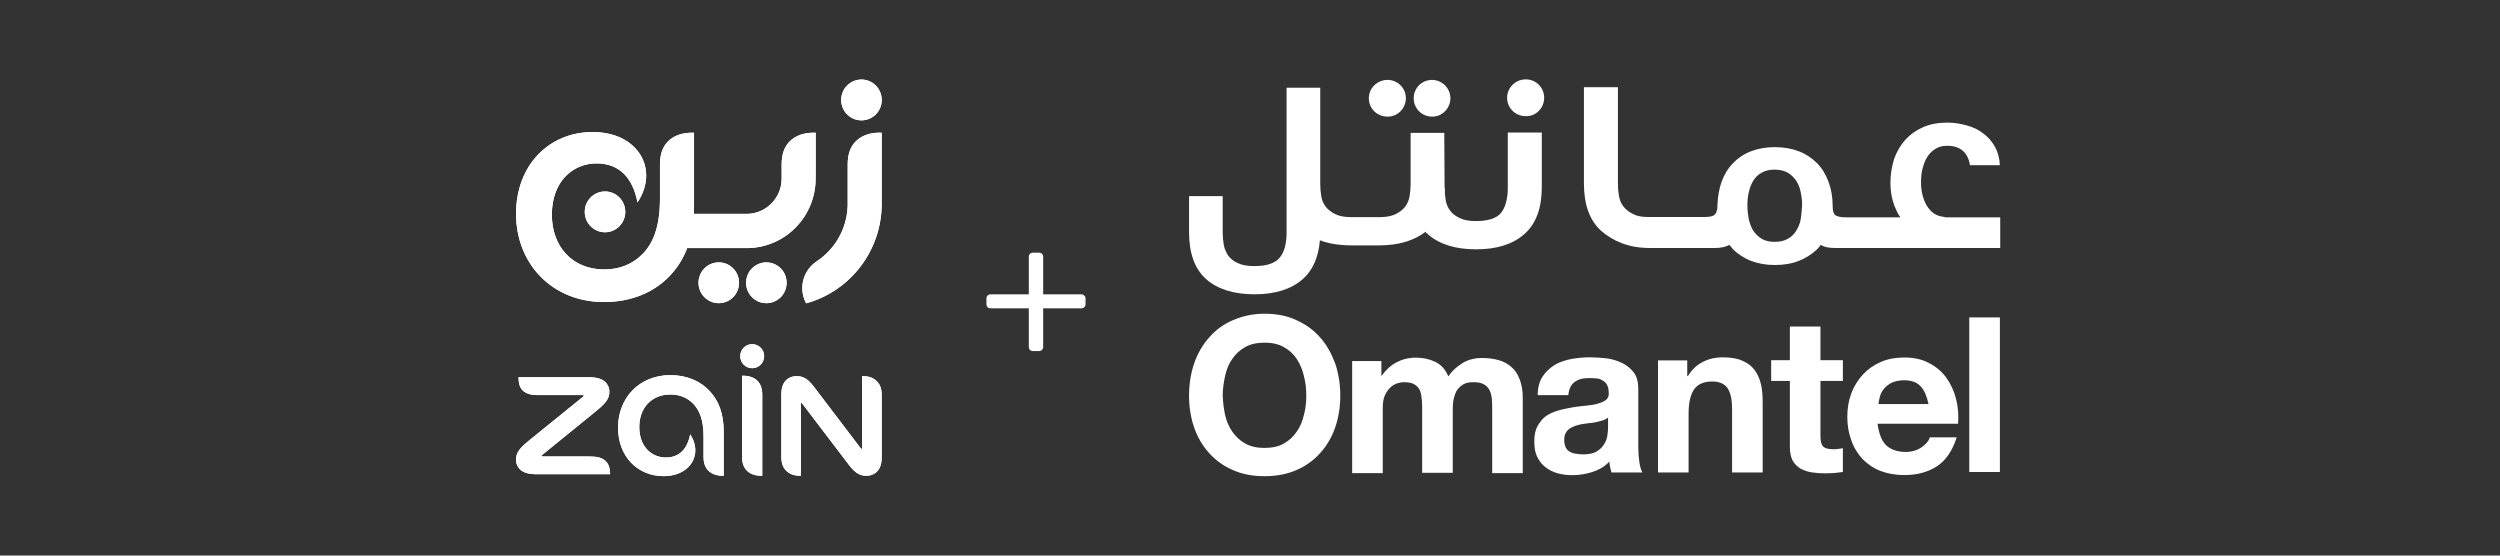
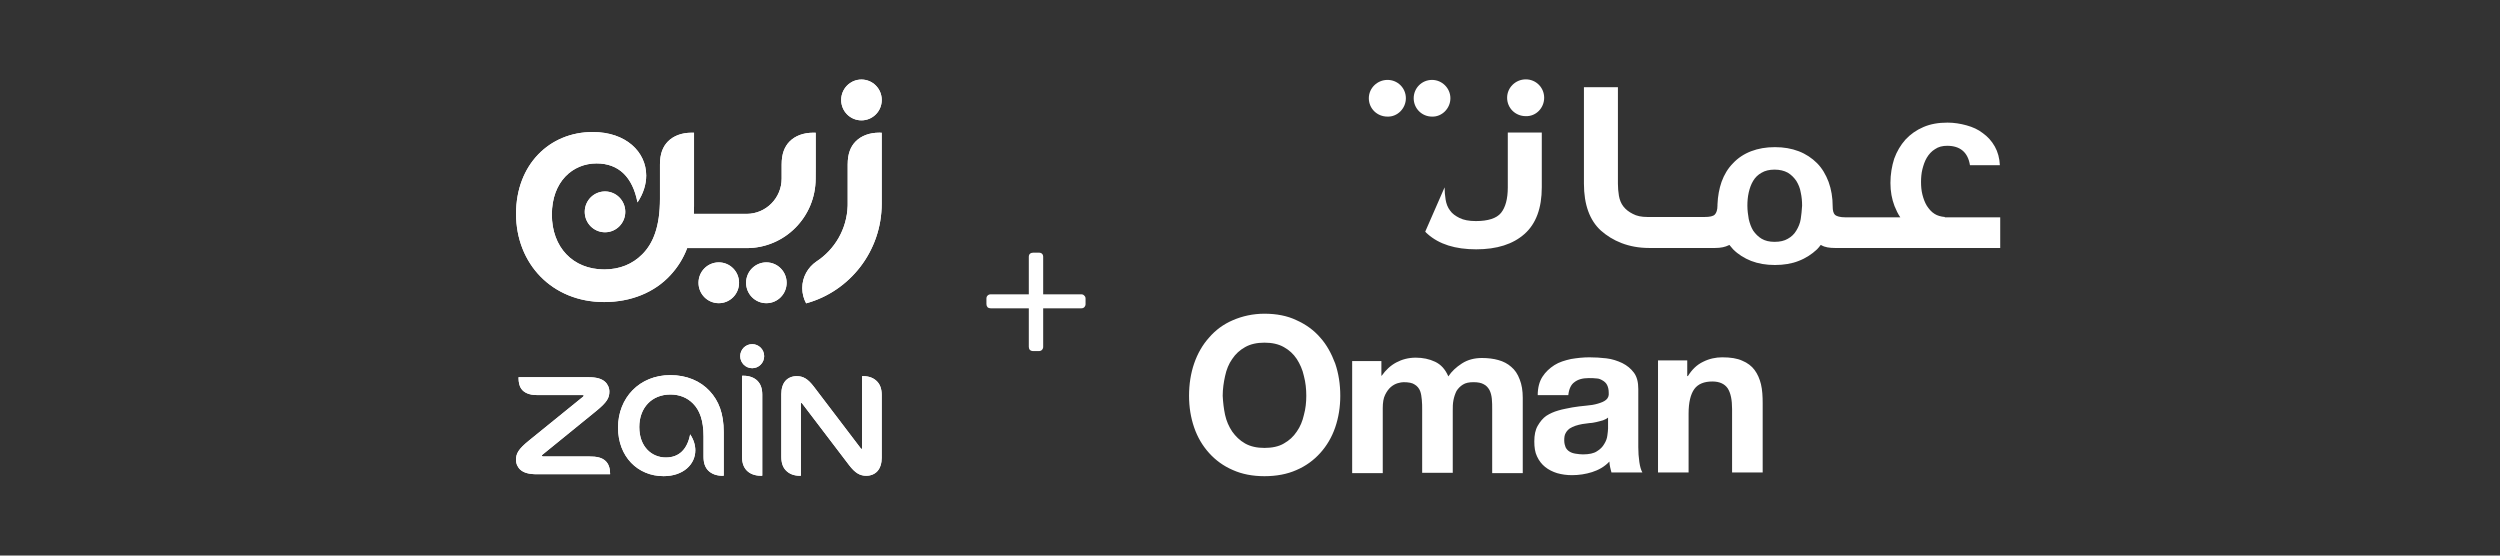
<svg xmlns="http://www.w3.org/2000/svg" width="126" height="28" viewBox="0 0 126 28" fill="none">
  <rect x="0" y="0" width="126" height="28" fill="#333333" stroke="none" />
  <path fill-rule="evenodd" clip-rule="evenodd" d="M33.785 18.906C34.598 18.906 35.297 19.198 35.767 19.709C36.223 20.201 36.476 20.837 36.476 21.78V23.975C36.454 23.977 36.426 23.978 36.405 23.978C36.109 23.978 35.864 23.884 35.696 23.717C35.541 23.558 35.458 23.341 35.458 23.024V21.996C35.458 21.183 35.26 20.667 34.924 20.333C34.638 20.047 34.258 19.883 33.787 19.883C32.848 19.883 32.22 20.55 32.22 21.524C32.22 22.516 32.845 23.058 33.559 23.058C34.226 23.058 34.639 22.646 34.784 21.891C34.962 22.156 35.044 22.437 35.044 22.697C35.044 23.399 34.442 23.997 33.443 23.997C32.145 23.997 31.149 23.017 31.149 21.549C31.149 20.053 32.228 18.906 33.785 18.906ZM43.507 18.958C43.796 18.958 44.033 19.05 44.198 19.219C44.355 19.378 44.438 19.595 44.438 19.91V23.075C44.438 23.352 44.362 23.595 44.216 23.752C44.087 23.891 43.896 23.978 43.659 23.978C43.343 23.978 43.101 23.843 42.794 23.441C42.482 23.034 40.854 20.891 40.425 20.329C40.415 20.314 40.406 20.308 40.393 20.308C40.378 20.308 40.365 20.322 40.365 20.349V23.975C40.343 23.977 40.33 23.978 40.308 23.978C40.019 23.978 39.783 23.886 39.617 23.717C39.46 23.558 39.379 23.341 39.379 23.024V19.861C39.379 19.583 39.452 19.341 39.597 19.184C39.728 19.045 39.918 18.958 40.156 18.958C40.475 18.958 40.716 19.09 41.022 19.494C41.315 19.88 42.658 21.646 43.39 22.607C43.401 22.62 43.408 22.626 43.421 22.626C43.437 22.626 43.448 22.613 43.448 22.586V18.959C43.472 18.958 43.486 18.958 43.507 18.958ZM37.472 18.938C37.767 18.939 38.013 19.03 38.18 19.199C38.334 19.358 38.418 19.575 38.418 19.891V23.975C38.395 23.977 38.367 23.978 38.345 23.977C38.052 23.977 37.804 23.884 37.64 23.717C37.484 23.557 37.399 23.341 37.399 23.024V18.939C37.422 18.939 37.45 18.938 37.472 18.938ZM29.665 19.012C30.067 19.012 30.315 19.089 30.483 19.232C30.621 19.349 30.712 19.539 30.712 19.735C30.712 20.051 30.597 20.268 30.048 20.715C29.731 20.975 27.658 22.66 27.345 22.912C27.322 22.93 27.311 22.95 27.311 22.965C27.311 22.99 27.332 23.005 27.372 23.005H29.666C30.106 23.005 30.338 23.067 30.519 23.233C30.675 23.378 30.749 23.605 30.749 23.869V23.901H27.056C26.654 23.901 26.403 23.825 26.237 23.683C26.099 23.566 26.007 23.378 26.007 23.18C26.007 22.865 26.116 22.645 26.666 22.2C27.144 21.814 29.057 20.26 29.386 19.995C29.41 19.974 29.422 19.962 29.422 19.943C29.422 19.922 29.399 19.91 29.359 19.91H27.042C26.678 19.91 26.407 19.791 26.265 19.585C26.175 19.453 26.136 19.253 26.136 19.07C26.136 19.05 26.136 19.03 26.136 19.012H29.665ZM37.91 18.557C37.577 18.557 37.307 18.286 37.307 17.951C37.307 17.615 37.577 17.345 37.91 17.345C38.244 17.345 38.514 17.615 38.514 17.951C38.514 18.286 38.244 18.557 37.91 18.557ZM44.378 6.689L44.438 6.69V10.265C44.438 11.466 44.034 12.57 43.357 13.451C42.679 14.331 41.728 14.988 40.629 15.288C40.505 15.059 40.434 14.797 40.434 14.517C40.434 13.961 40.722 13.471 41.147 13.181C42.066 12.581 42.684 11.553 42.722 10.376L42.723 10.265V8.291C42.723 7.758 42.864 7.394 43.127 7.127C43.406 6.845 43.821 6.687 44.316 6.687L44.378 6.689ZM36.227 15.28C35.661 15.28 35.205 14.821 35.205 14.252C35.205 13.684 35.661 13.224 36.227 13.224C36.792 13.224 37.248 13.684 37.248 14.252C37.248 14.821 36.792 15.28 36.227 15.28ZM38.624 15.28C38.06 15.28 37.603 14.821 37.603 14.252C37.603 13.684 38.06 13.224 38.624 13.224C39.189 13.224 39.646 13.684 39.646 14.252C39.646 14.821 39.189 15.28 38.624 15.28ZM29.873 6.654C31.553 6.654 32.569 7.662 32.569 8.847C32.569 9.281 32.429 9.752 32.13 10.201C31.884 8.93 31.19 8.236 30.066 8.236C28.867 8.236 27.814 9.149 27.814 10.817C27.814 12.457 28.87 13.58 30.453 13.58C31.245 13.58 31.884 13.305 32.366 12.822C32.932 12.261 33.262 11.392 33.262 10.025V8.292C33.262 7.76 33.403 7.396 33.666 7.128C33.945 6.846 34.362 6.689 34.856 6.689C34.894 6.689 34.94 6.689 34.979 6.691V10.387C34.979 10.521 34.975 10.652 34.97 10.78H37.629C38.604 10.78 39.395 9.983 39.395 9.002V8.292C39.395 7.76 39.535 7.396 39.798 7.128C40.078 6.846 40.494 6.689 40.99 6.689C41.027 6.689 41.074 6.689 41.111 6.691V8.425L41.108 9.002C41.108 10.937 39.55 12.504 37.629 12.504H34.634C34.434 13.034 34.147 13.481 33.783 13.874C32.992 14.73 31.815 15.223 30.447 15.223C27.828 15.223 26.009 13.293 26.009 10.776C26.009 8.303 27.69 6.654 29.873 6.654ZM30.493 11.706C29.928 11.706 29.471 11.246 29.471 10.678C29.471 10.109 29.928 9.649 30.493 9.649C31.057 9.649 31.514 10.109 31.514 10.678C31.514 11.246 31.057 11.706 30.493 11.706ZM43.417 6.066C42.852 6.066 42.395 5.607 42.395 5.038C42.395 4.469 42.852 4.009 43.417 4.009C43.983 4.009 44.44 4.469 44.44 5.038C44.44 5.607 43.983 6.066 43.417 6.066Z" fill="white" />
  <path fill-rule="evenodd" clip-rule="evenodd" d="M33.785 18.906C34.598 18.906 35.297 19.198 35.767 19.709C36.223 20.201 36.476 20.837 36.476 21.78V23.975C36.454 23.977 36.426 23.978 36.405 23.978C36.109 23.978 35.864 23.884 35.696 23.717C35.541 23.558 35.458 23.341 35.458 23.024V21.996C35.458 21.183 35.26 20.667 34.924 20.333C34.638 20.047 34.258 19.883 33.787 19.883C32.848 19.883 32.22 20.55 32.22 21.524C32.22 22.516 32.845 23.058 33.559 23.058C34.226 23.058 34.639 22.646 34.784 21.891C34.962 22.156 35.044 22.437 35.044 22.697C35.044 23.399 34.442 23.997 33.443 23.997C32.145 23.997 31.149 23.017 31.149 21.549C31.149 20.053 32.228 18.906 33.785 18.906ZM43.507 18.958C43.796 18.958 44.033 19.05 44.198 19.219C44.355 19.378 44.438 19.595 44.438 19.91V23.075C44.438 23.352 44.362 23.595 44.216 23.752C44.087 23.891 43.896 23.978 43.659 23.978C43.343 23.978 43.101 23.843 42.794 23.441C42.482 23.034 40.854 20.891 40.425 20.329C40.415 20.314 40.406 20.308 40.393 20.308C40.378 20.308 40.365 20.322 40.365 20.349V23.975C40.343 23.977 40.33 23.978 40.308 23.978C40.019 23.978 39.783 23.886 39.617 23.717C39.46 23.558 39.379 23.341 39.379 23.024V19.861C39.379 19.583 39.452 19.341 39.597 19.184C39.728 19.045 39.918 18.958 40.156 18.958C40.475 18.958 40.716 19.09 41.022 19.494C41.315 19.88 42.658 21.646 43.39 22.607C43.401 22.62 43.408 22.626 43.421 22.626C43.437 22.626 43.448 22.613 43.448 22.586V18.959C43.472 18.958 43.486 18.958 43.507 18.958ZM37.472 18.938C37.767 18.939 38.013 19.03 38.18 19.199C38.334 19.358 38.418 19.575 38.418 19.891V23.975C38.395 23.977 38.367 23.978 38.345 23.977C38.052 23.977 37.804 23.884 37.64 23.717C37.484 23.557 37.399 23.341 37.399 23.024V18.939C37.422 18.939 37.45 18.938 37.472 18.938ZM29.665 19.012C30.067 19.012 30.315 19.089 30.483 19.232C30.621 19.349 30.712 19.539 30.712 19.735C30.712 20.051 30.597 20.268 30.048 20.715C29.731 20.975 27.658 22.66 27.345 22.912C27.322 22.93 27.311 22.95 27.311 22.965C27.311 22.99 27.332 23.005 27.372 23.005H29.666C30.106 23.005 30.338 23.067 30.519 23.233C30.675 23.378 30.749 23.605 30.749 23.869V23.901H27.056C26.654 23.901 26.403 23.825 26.237 23.683C26.099 23.566 26.007 23.378 26.007 23.18C26.007 22.865 26.116 22.645 26.666 22.2C27.144 21.814 29.057 20.26 29.386 19.995C29.41 19.974 29.422 19.962 29.422 19.943C29.422 19.922 29.399 19.91 29.359 19.91H27.042C26.678 19.91 26.407 19.791 26.265 19.585C26.175 19.453 26.136 19.253 26.136 19.07C26.136 19.05 26.136 19.03 26.136 19.012H29.665ZM37.91 18.557C37.577 18.557 37.307 18.286 37.307 17.951C37.307 17.615 37.577 17.345 37.91 17.345C38.244 17.345 38.514 17.615 38.514 17.951C38.514 18.286 38.244 18.557 37.91 18.557ZM44.378 6.689L44.438 6.69V10.265C44.438 11.466 44.034 12.57 43.357 13.451C42.679 14.331 41.728 14.988 40.629 15.288C40.505 15.059 40.434 14.797 40.434 14.517C40.434 13.961 40.722 13.471 41.147 13.181C42.066 12.581 42.684 11.553 42.722 10.376L42.723 10.265V8.291C42.723 7.758 42.864 7.394 43.127 7.127C43.406 6.845 43.821 6.687 44.316 6.687L44.378 6.689ZM36.227 15.28C35.661 15.28 35.205 14.821 35.205 14.252C35.205 13.684 35.661 13.224 36.227 13.224C36.792 13.224 37.248 13.684 37.248 14.252C37.248 14.821 36.792 15.28 36.227 15.28ZM38.624 15.28C38.06 15.28 37.603 14.821 37.603 14.252C37.603 13.684 38.06 13.224 38.624 13.224C39.189 13.224 39.646 13.684 39.646 14.252C39.646 14.821 39.189 15.28 38.624 15.28ZM29.873 6.654C31.553 6.654 32.569 7.662 32.569 8.847C32.569 9.281 32.429 9.752 32.13 10.201C31.884 8.93 31.19 8.236 30.066 8.236C28.867 8.236 27.814 9.149 27.814 10.817C27.814 12.457 28.87 13.58 30.453 13.58C31.245 13.58 31.884 13.305 32.366 12.822C32.932 12.261 33.262 11.392 33.262 10.025V8.292C33.262 7.76 33.403 7.396 33.666 7.128C33.945 6.846 34.362 6.689 34.856 6.689C34.894 6.689 34.94 6.689 34.979 6.691V10.387C34.979 10.521 34.975 10.652 34.97 10.78H37.629C38.604 10.78 39.395 9.983 39.395 9.002V8.292C39.395 7.76 39.535 7.396 39.798 7.128C40.078 6.846 40.494 6.689 40.99 6.689C41.027 6.689 41.074 6.689 41.111 6.691V8.425L41.108 9.002C41.108 10.937 39.55 12.504 37.629 12.504H34.634C34.434 13.034 34.147 13.481 33.783 13.874C32.992 14.73 31.815 15.223 30.447 15.223C27.828 15.223 26.009 13.293 26.009 10.776C26.009 8.303 27.69 6.654 29.873 6.654ZM30.493 11.706C29.928 11.706 29.471 11.246 29.471 10.678C29.471 10.109 29.928 9.649 30.493 9.649C31.057 9.649 31.514 10.109 31.514 10.678C31.514 11.246 31.057 11.706 30.493 11.706ZM43.417 6.066C42.852 6.066 42.395 5.607 42.395 5.038C42.395 4.469 42.852 4.009 43.417 4.009C43.983 4.009 44.44 4.469 44.44 5.038C44.44 5.607 43.983 6.066 43.417 6.066Z" fill="white" />
  <path d="M70.856 4.952C70.856 4.438 70.445 4.027 69.931 4.027C69.417 4.027 68.989 4.438 68.989 4.952C68.989 5.466 69.4 5.877 69.931 5.877C70.428 5.894 70.856 5.466 70.856 4.952ZM73.1 4.952C73.1 4.438 72.672 4.027 72.175 4.027C71.661 4.027 71.25 4.438 71.25 4.952C71.25 5.466 71.661 5.877 72.175 5.877C72.672 5.894 73.1 5.466 73.1 4.952Z" fill="white" />
-   <path d="M72.808 9.456C72.808 9.456 72.877 10.894 71.849 11.682C71.267 12.127 70.496 12.367 69.503 12.367H68.133C67.516 12.367 66.968 12.281 66.523 12.11C66.454 12.966 66.163 13.617 65.666 14.062C65.084 14.576 64.262 14.833 63.234 14.833C62.19 14.833 61.367 14.576 60.802 14.079C60.22 13.565 59.929 12.778 59.929 11.716V9.884H61.624V11.716C61.624 11.921 61.641 12.127 61.676 12.332C61.71 12.538 61.796 12.709 61.898 12.88C62.018 13.034 62.172 13.171 62.378 13.257C62.583 13.36 62.857 13.411 63.217 13.411C63.834 13.411 64.245 13.274 64.484 13C64.724 12.726 64.844 12.298 64.844 11.716V4.421H66.54V9.267C66.54 9.473 66.557 9.678 66.591 9.884C66.625 10.089 66.694 10.26 66.814 10.415C66.934 10.569 67.088 10.688 67.293 10.791C67.499 10.894 67.773 10.945 68.133 10.945H69.503C69.845 10.945 70.136 10.894 70.342 10.791C70.547 10.688 70.702 10.569 70.822 10.415C70.941 10.26 71.01 10.072 71.044 9.884C71.078 9.678 71.096 9.473 71.096 9.267V6.698H72.791L72.808 9.456ZM92.881 18.155V19.199H91.751V21.991C91.751 22.247 91.802 22.419 91.888 22.504C91.974 22.59 92.145 22.641 92.402 22.641C92.487 22.641 92.573 22.641 92.659 22.624C92.744 22.607 92.813 22.607 92.881 22.59V23.789C92.744 23.806 92.607 23.823 92.453 23.84C92.299 23.84 92.145 23.857 91.991 23.857C91.751 23.857 91.528 23.84 91.305 23.806C91.083 23.772 90.912 23.703 90.74 23.617C90.586 23.515 90.449 23.395 90.346 23.206C90.261 23.035 90.209 22.813 90.209 22.521V19.199H89.267V18.155H90.209V16.459H91.751V18.155H92.881ZM96.803 19.473C96.615 19.268 96.341 19.165 95.964 19.165C95.724 19.165 95.519 19.216 95.347 19.285C95.176 19.371 95.056 19.473 94.954 19.593C94.851 19.713 94.782 19.85 94.748 19.987C94.714 20.124 94.68 20.244 94.68 20.364H97.197C97.112 19.97 96.992 19.679 96.803 19.473ZM95.056 22.436C95.296 22.659 95.622 22.778 96.05 22.778C96.358 22.778 96.632 22.693 96.855 22.539C97.077 22.384 97.214 22.213 97.266 22.042H98.619C98.396 22.727 98.071 23.206 97.625 23.498C97.18 23.789 96.632 23.943 95.981 23.943C95.536 23.943 95.142 23.874 94.782 23.737C94.423 23.6 94.132 23.395 93.875 23.138C93.635 22.881 93.429 22.556 93.309 22.196C93.172 21.837 93.104 21.443 93.104 20.997C93.104 20.569 93.172 20.193 93.309 19.816C93.446 19.456 93.652 19.131 93.892 18.874C94.149 18.6 94.44 18.395 94.799 18.24C95.159 18.086 95.536 18.018 95.964 18.018C96.444 18.018 96.855 18.103 97.214 18.292C97.574 18.48 97.865 18.72 98.088 19.028C98.311 19.336 98.482 19.696 98.585 20.107C98.687 20.501 98.722 20.929 98.687 21.357H94.628C94.697 21.854 94.834 22.213 95.056 22.436ZM99.252 15.997H100.794V23.789H99.252V15.997Z" fill="white" />
  <path d="M85.037 18.163V18.953H85.071C85.276 18.627 85.516 18.386 85.841 18.232C86.15 18.077 86.475 18.009 86.801 18.009C87.212 18.009 87.554 18.06 87.811 18.18C88.068 18.283 88.291 18.455 88.428 18.644C88.582 18.85 88.685 19.09 88.753 19.365C88.822 19.657 88.839 19.983 88.839 20.326V23.811H87.297V20.618C87.297 20.154 87.229 19.811 87.075 19.571C86.921 19.348 86.664 19.227 86.304 19.227C85.893 19.227 85.585 19.348 85.396 19.605C85.208 19.863 85.105 20.275 85.105 20.841V23.811H83.564V18.163H85.037ZM80.789 21.185C80.686 21.219 80.584 21.236 80.464 21.27C80.361 21.288 80.241 21.322 80.121 21.322C80.001 21.339 79.881 21.356 79.744 21.373C79.624 21.391 79.522 21.425 79.402 21.459C79.299 21.494 79.196 21.545 79.111 21.597C79.025 21.665 78.956 21.734 78.905 21.837C78.854 21.923 78.837 22.043 78.837 22.197C78.837 22.335 78.871 22.455 78.905 22.541C78.956 22.644 79.025 22.712 79.111 22.764C79.196 22.816 79.299 22.85 79.419 22.867C79.539 22.884 79.659 22.901 79.778 22.901C80.087 22.901 80.327 22.85 80.481 22.747C80.652 22.644 80.772 22.524 80.858 22.369C80.943 22.232 80.995 22.094 81.012 21.94C81.029 21.803 81.046 21.682 81.046 21.597V21.047C80.977 21.099 80.892 21.15 80.789 21.185ZM77.74 18.987C77.894 18.747 78.1 18.558 78.34 18.403C78.58 18.249 78.871 18.163 79.179 18.094C79.487 18.043 79.796 18.009 80.104 18.009C80.378 18.009 80.669 18.026 80.96 18.06C81.251 18.094 81.508 18.18 81.765 18.3C82.005 18.421 82.193 18.575 82.348 18.781C82.502 18.987 82.57 19.262 82.57 19.605V22.541C82.57 22.798 82.587 23.039 82.622 23.279C82.656 23.519 82.707 23.691 82.776 23.811H81.217C81.2 23.725 81.166 23.64 81.149 23.537C81.132 23.451 81.114 23.348 81.114 23.262C80.875 23.519 80.566 23.691 80.241 23.794C79.915 23.897 79.573 23.948 79.23 23.948C78.956 23.948 78.717 23.914 78.477 23.846C78.254 23.777 78.049 23.674 77.877 23.537C77.706 23.399 77.569 23.227 77.466 23.004C77.364 22.798 77.329 22.541 77.329 22.249C77.329 21.923 77.381 21.665 77.501 21.459C77.621 21.253 77.757 21.081 77.929 20.961C78.117 20.841 78.306 20.755 78.545 20.687C78.768 20.618 79.008 20.584 79.248 20.532C79.47 20.498 79.71 20.463 79.933 20.446C80.155 20.429 80.361 20.395 80.532 20.343C80.703 20.292 80.84 20.24 80.943 20.154C81.046 20.069 81.097 19.948 81.08 19.794C81.08 19.622 81.046 19.502 80.995 19.399C80.943 19.296 80.858 19.227 80.772 19.176C80.686 19.125 80.584 19.073 80.464 19.073C80.344 19.056 80.207 19.056 80.07 19.056C79.761 19.056 79.522 19.125 79.35 19.262C79.179 19.382 79.076 19.605 79.042 19.914H77.501C77.501 19.537 77.586 19.227 77.74 18.987ZM69.622 18.163V18.936H69.639C69.845 18.644 70.085 18.421 70.376 18.266C70.667 18.112 70.992 18.026 71.352 18.026C71.712 18.026 72.037 18.094 72.328 18.232C72.619 18.369 72.842 18.609 72.996 18.97C73.168 18.712 73.39 18.506 73.681 18.318C73.972 18.129 74.315 18.043 74.692 18.043C74.983 18.043 75.274 18.077 75.514 18.146C75.771 18.215 75.993 18.335 76.165 18.489C76.353 18.644 76.49 18.85 76.593 19.125C76.696 19.382 76.747 19.691 76.747 20.052V23.846H75.206V20.635C75.206 20.446 75.206 20.275 75.189 20.103C75.171 19.931 75.137 19.794 75.069 19.657C75 19.537 74.914 19.433 74.777 19.365C74.657 19.296 74.486 19.262 74.264 19.262C74.041 19.262 73.87 19.296 73.733 19.382C73.596 19.468 73.493 19.571 73.407 19.708C73.339 19.846 73.287 20 73.253 20.172C73.219 20.343 73.219 20.515 73.219 20.687V23.828H71.677V20.652C71.677 20.481 71.677 20.326 71.66 20.154C71.643 19.983 71.626 19.846 71.575 19.708C71.523 19.571 71.421 19.451 71.301 19.382C71.181 19.296 70.992 19.262 70.735 19.262C70.667 19.262 70.564 19.279 70.444 19.313C70.324 19.348 70.204 19.416 70.102 19.502C69.999 19.588 69.896 19.725 69.811 19.897C69.725 20.069 69.691 20.292 69.691 20.567V23.846H68.149V18.197H69.622V18.163ZM61.744 20.91C61.812 21.219 61.932 21.494 62.103 21.751C62.275 21.991 62.48 22.197 62.754 22.352C63.028 22.506 63.354 22.575 63.73 22.575C64.107 22.575 64.45 22.506 64.707 22.352C64.981 22.197 65.186 22.009 65.358 21.751C65.529 21.511 65.649 21.219 65.717 20.91C65.803 20.601 65.837 20.275 65.837 19.948C65.837 19.605 65.803 19.279 65.717 18.953C65.649 18.627 65.512 18.335 65.358 18.094C65.186 17.837 64.981 17.648 64.707 17.494C64.433 17.339 64.107 17.27 63.73 17.27C63.354 17.27 63.028 17.339 62.754 17.494C62.48 17.648 62.275 17.837 62.103 18.094C61.932 18.335 61.812 18.627 61.744 18.953C61.675 19.262 61.624 19.605 61.624 19.948C61.641 20.275 61.675 20.584 61.744 20.91ZM60.185 18.318C60.356 17.82 60.613 17.373 60.939 17.013C61.264 16.635 61.658 16.343 62.138 16.137C62.617 15.931 63.148 15.811 63.73 15.811C64.33 15.811 64.878 15.914 65.34 16.137C65.803 16.343 66.214 16.635 66.539 17.013C66.865 17.373 67.105 17.82 67.293 18.318C67.464 18.816 67.55 19.365 67.55 19.948C67.55 20.515 67.464 21.047 67.293 21.545C67.122 22.043 66.865 22.472 66.539 22.833C66.214 23.193 65.82 23.485 65.34 23.691C64.878 23.897 64.33 24 63.73 24C63.131 24 62.6 23.897 62.138 23.691C61.658 23.485 61.264 23.193 60.939 22.833C60.613 22.472 60.356 22.043 60.185 21.545C60.014 21.047 59.928 20.515 59.928 19.948C59.928 19.365 60.014 18.816 60.185 18.318ZM90.757 11.039C90.723 11.262 90.637 11.451 90.534 11.622C90.432 11.794 90.294 11.931 90.106 12.034C89.935 12.137 89.712 12.189 89.438 12.189C89.181 12.189 88.959 12.137 88.787 12.034C88.616 11.931 88.479 11.794 88.359 11.622C88.256 11.451 88.188 11.262 88.136 11.039C88.102 10.833 88.068 10.609 88.068 10.369C88.068 10.146 88.085 9.923 88.136 9.7C88.188 9.476 88.256 9.288 88.359 9.116C88.462 8.944 88.599 8.807 88.787 8.704C88.959 8.601 89.181 8.549 89.438 8.549C89.695 8.549 89.918 8.601 90.106 8.704C90.277 8.807 90.414 8.944 90.534 9.116C90.637 9.288 90.723 9.476 90.757 9.7C90.808 9.923 90.826 10.146 90.826 10.369C90.808 10.609 90.791 10.833 90.757 11.039ZM98.019 10.936C97.813 10.918 97.642 10.867 97.505 10.781C97.334 10.678 97.214 10.524 97.111 10.369C97.008 10.197 96.94 10.009 96.888 9.803C96.837 9.597 96.82 9.391 96.82 9.167C96.82 8.961 96.837 8.738 96.888 8.532C96.94 8.326 97.008 8.12 97.111 7.949C97.214 7.777 97.351 7.622 97.522 7.519C97.693 7.399 97.899 7.348 98.139 7.348C98.79 7.348 99.183 7.674 99.286 8.326H100.793C100.776 7.966 100.691 7.657 100.537 7.382C100.382 7.107 100.177 6.884 99.937 6.712C99.697 6.524 99.423 6.403 99.115 6.318C98.807 6.232 98.481 6.18 98.156 6.18C97.693 6.18 97.299 6.249 96.94 6.403C96.58 6.558 96.289 6.764 96.032 7.039C95.792 7.313 95.604 7.622 95.467 8C95.347 8.378 95.278 8.79 95.278 9.219C95.278 9.648 95.347 10.026 95.484 10.386C95.57 10.592 95.655 10.781 95.775 10.953H93.001C92.744 10.953 92.572 10.901 92.487 10.833C92.401 10.747 92.367 10.609 92.367 10.403C92.367 9.957 92.298 9.545 92.161 9.167C92.024 8.807 91.836 8.481 91.579 8.223C91.322 7.966 91.014 7.76 90.654 7.622C90.294 7.485 89.901 7.416 89.455 7.416C89.01 7.416 88.616 7.485 88.256 7.622C87.897 7.76 87.588 7.966 87.349 8.223C87.092 8.481 86.903 8.79 86.766 9.167C86.647 9.511 86.578 9.888 86.561 10.3V10.352C86.561 10.575 86.51 10.73 86.424 10.816C86.338 10.901 86.167 10.936 85.91 10.936H83.033C82.724 10.936 82.485 10.884 82.296 10.781C82.091 10.678 81.936 10.558 81.817 10.403C81.697 10.249 81.628 10.06 81.594 9.871C81.56 9.665 81.543 9.459 81.543 9.253V4.395H79.83V9.253C79.83 10.318 80.121 11.107 80.686 11.622C81.269 12.137 82.073 12.498 83.118 12.498H86.441C86.732 12.498 86.955 12.446 87.126 12.361L87.16 12.343C87.212 12.412 87.28 12.481 87.349 12.566C87.606 12.824 87.914 13.013 88.256 13.15C88.616 13.288 89.01 13.356 89.455 13.356C89.901 13.356 90.312 13.288 90.654 13.15C91.014 13.013 91.322 12.807 91.579 12.566C91.648 12.498 91.699 12.429 91.767 12.343L91.802 12.361C91.973 12.463 92.213 12.498 92.487 12.498H100.811V10.953H98.019V10.936ZM71.832 11.674C71.866 11.708 71.9 11.76 71.951 11.794C72.534 12.309 73.339 12.566 74.401 12.566C75.445 12.566 76.25 12.309 76.833 11.794C77.415 11.279 77.706 10.489 77.706 9.442V6.678H75.993V9.442C75.993 10.026 75.874 10.455 75.651 10.73C75.428 11.004 75 11.142 74.383 11.142C74.041 11.142 73.767 11.09 73.561 10.987C73.356 10.884 73.185 10.764 73.082 10.609C72.962 10.455 72.893 10.266 72.859 10.06C72.825 9.854 72.808 9.648 72.808 9.442M77.826 4.927C77.826 4.412 77.415 4 76.901 4C76.387 4 75.959 4.412 75.959 4.927C75.959 5.442 76.37 5.854 76.901 5.854C77.415 5.871 77.826 5.442 77.826 4.927Z" fill="white" />
  <path d="M52.066 17.694C52.004 17.694 51.951 17.675 51.908 17.638C51.87 17.595 51.852 17.542 51.852 17.48V15.539H49.93C49.868 15.539 49.815 15.521 49.772 15.484C49.735 15.44 49.716 15.388 49.716 15.326V15.047C49.716 14.985 49.735 14.936 49.772 14.899C49.815 14.855 49.868 14.834 49.93 14.834H51.852V12.949C51.852 12.88 51.87 12.828 51.908 12.791C51.951 12.754 52.004 12.735 52.066 12.735H52.363C52.431 12.735 52.483 12.754 52.52 12.791C52.558 12.828 52.576 12.88 52.576 12.949V14.834H54.498C54.56 14.834 54.61 14.855 54.647 14.899C54.69 14.936 54.712 14.985 54.712 15.047V15.326C54.712 15.388 54.69 15.44 54.647 15.484C54.61 15.521 54.56 15.539 54.498 15.539H52.576V17.48C52.576 17.542 52.554 17.595 52.511 17.638C52.474 17.675 52.425 17.694 52.363 17.694H52.066Z" fill="white" />
</svg>